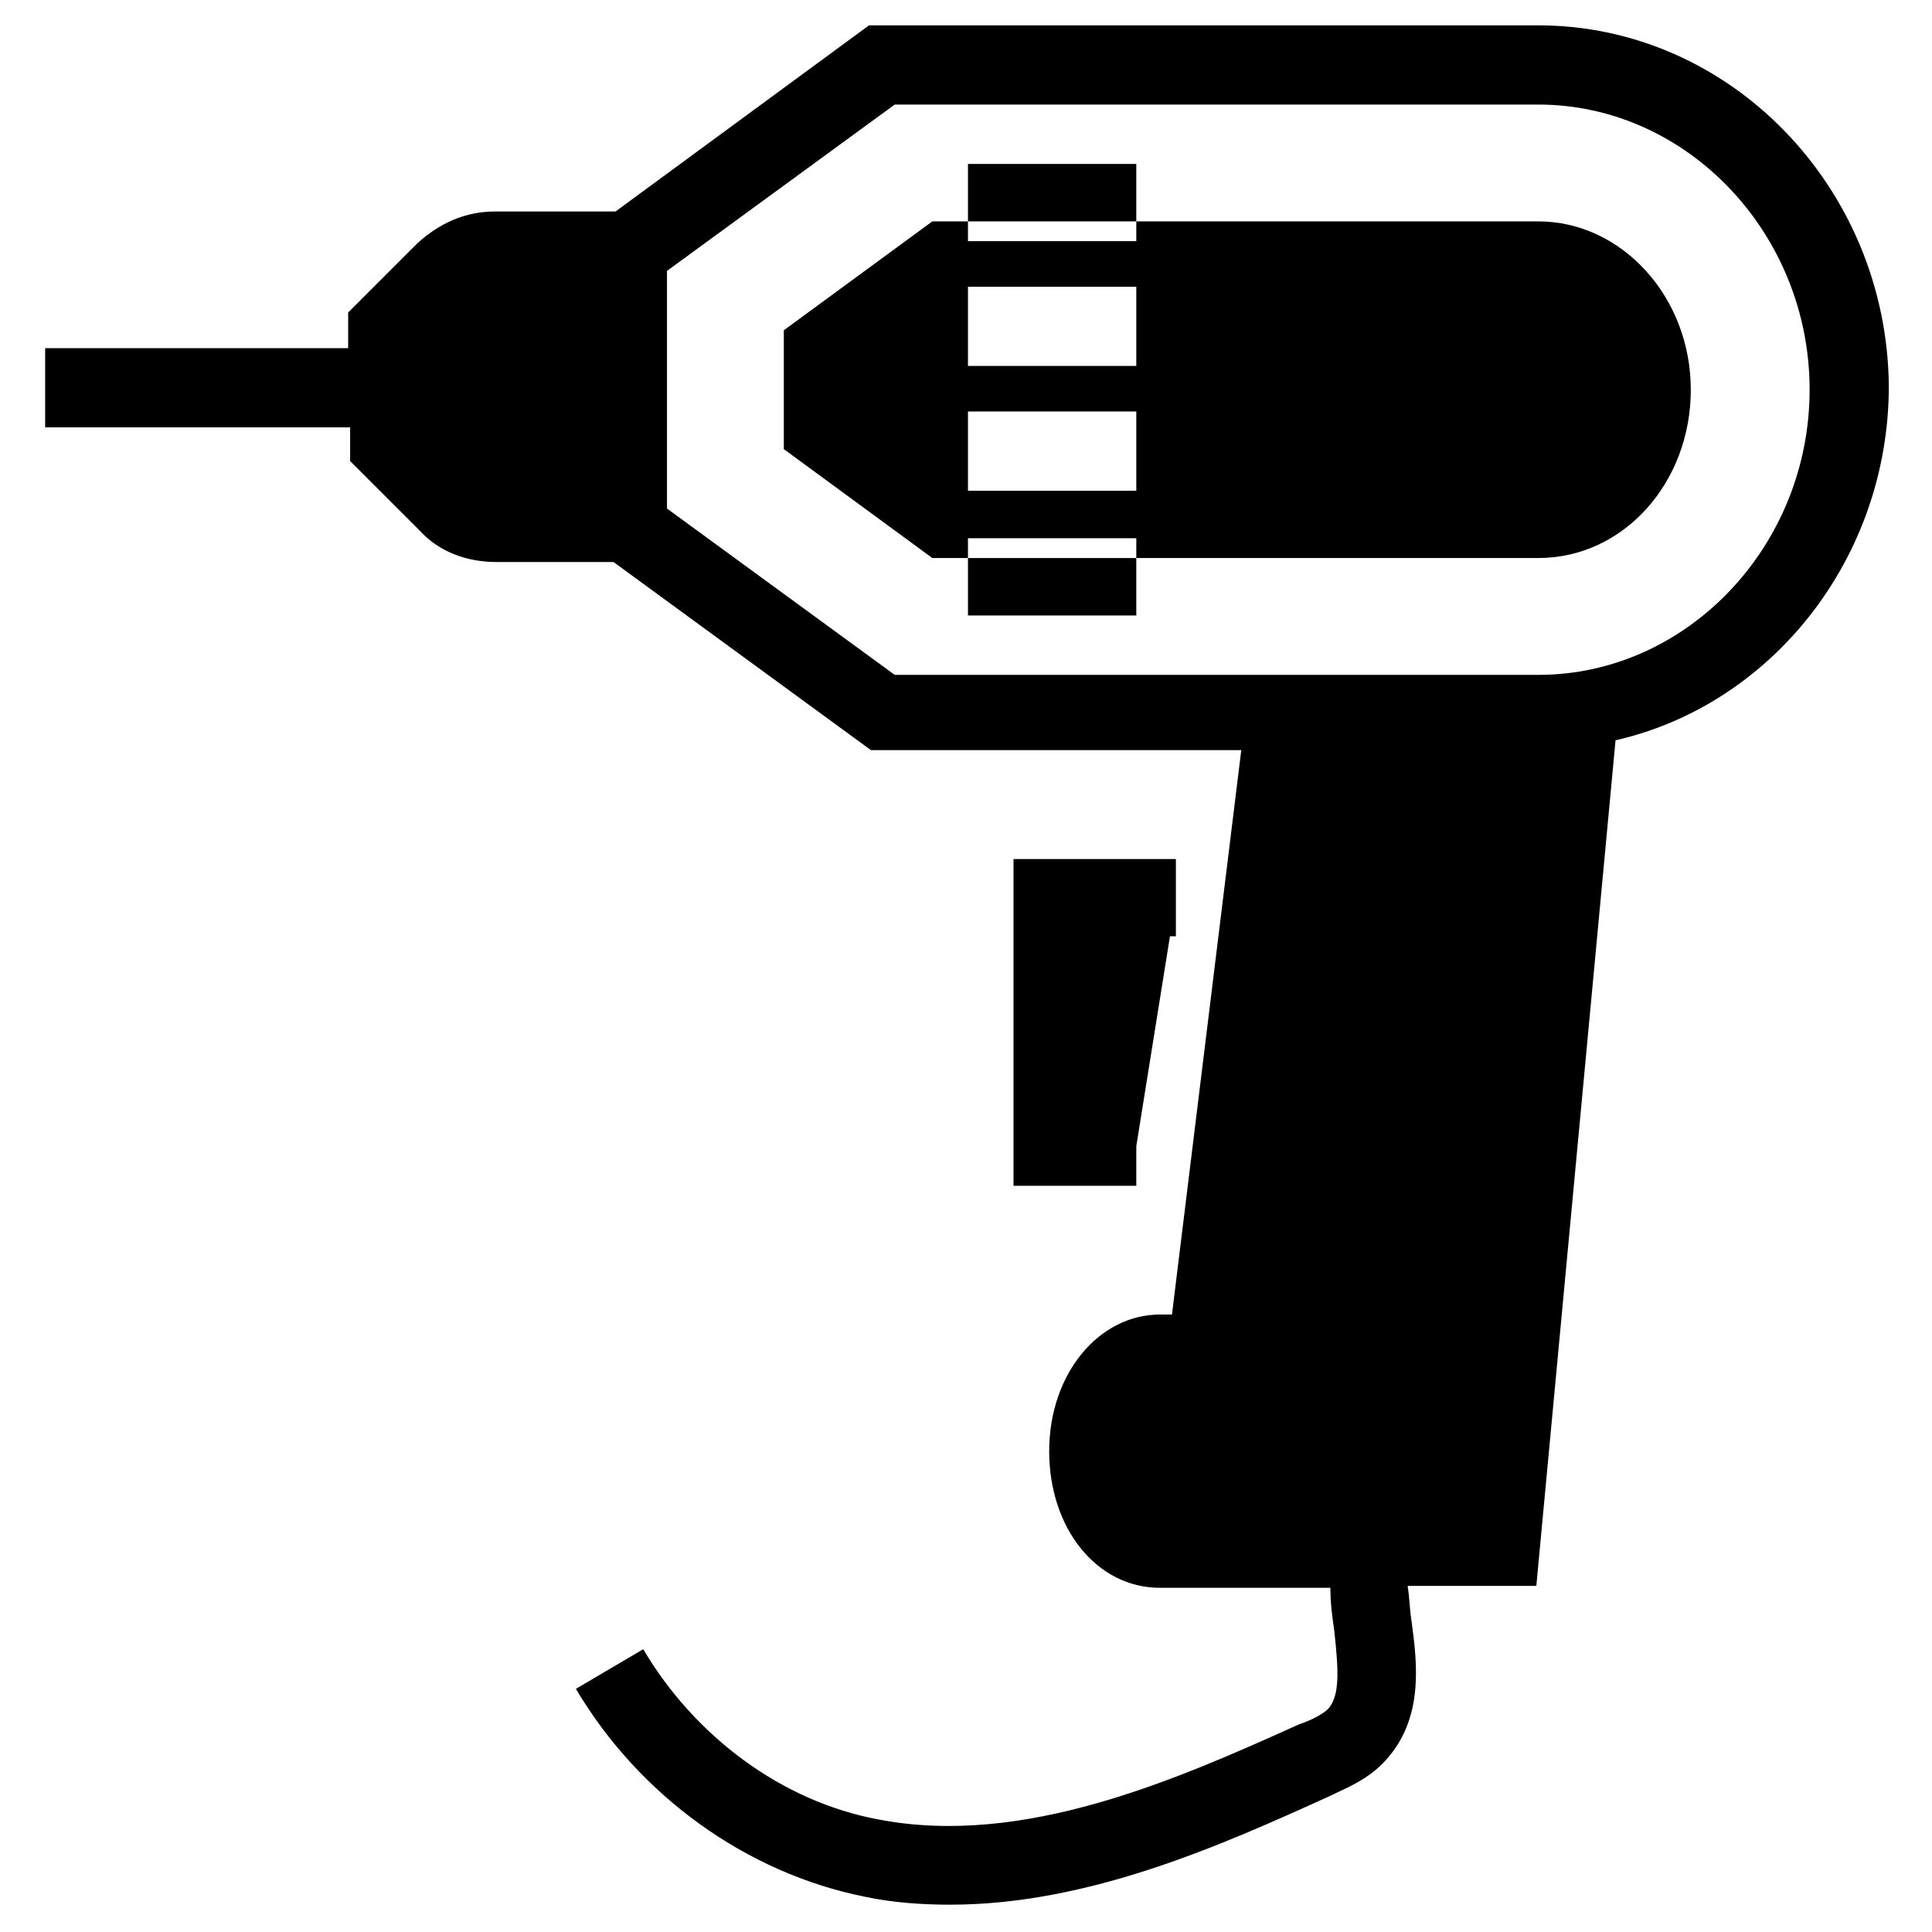
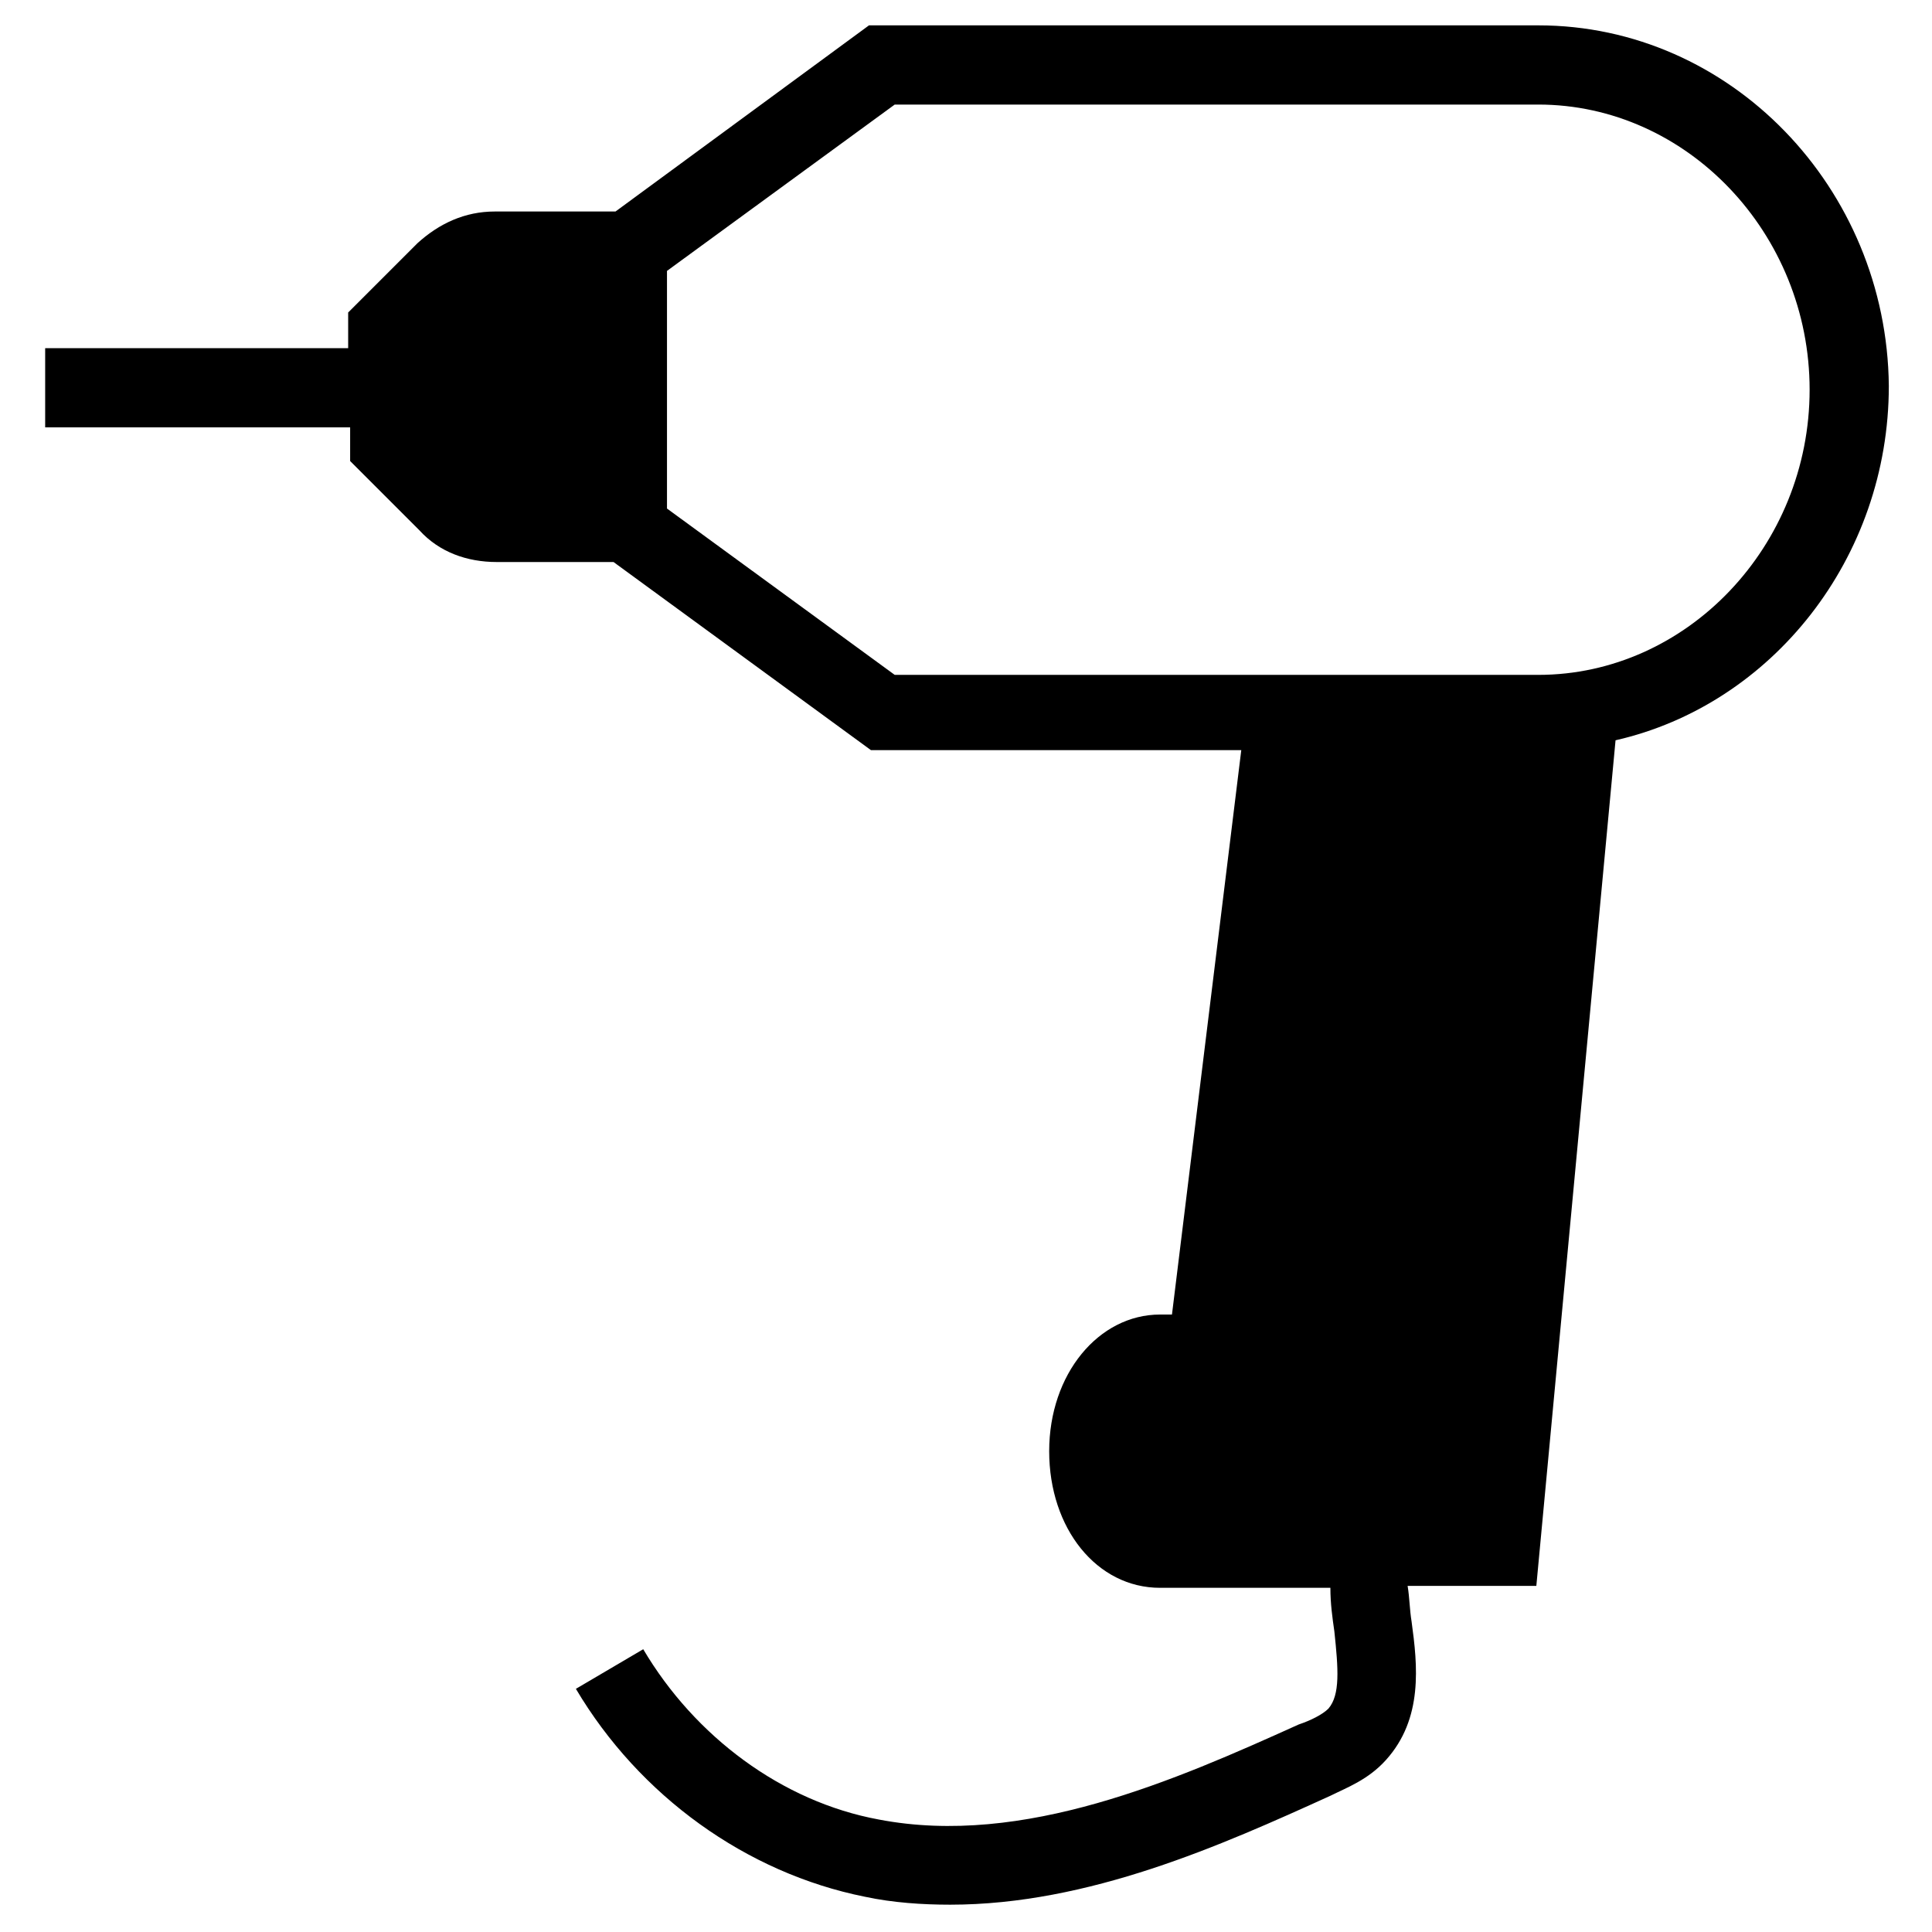
<svg xmlns="http://www.w3.org/2000/svg" fill="#000000" width="800px" height="800px" version="1.1" viewBox="144 144 512 512">
  <g>
-     <path d="m551.67 202.67h-106.54v5.246h-44.609v-5.246h-9.445l-39.359 28.863v31.488l39.359 28.863h9.445v-5.246h44.609v5.246h106.54c22.566 0 40.41-19.941 40.41-44.609-0.004-24.66-18.371-44.605-40.41-44.605zm-106.54 71.375h-44.609v-20.992h44.609zm0-33.062h-44.609v-20.992h44.609z" />
-     <path d="m400.52 187.45h44.609v15.219h-44.609z" />
-     <path d="m400.52 291.89h44.609v15.219h-44.609z" />
    <path d="m551.67 150.72h-177.38l-67.176 49.332h-32.012c-7.871 0-14.695 3.148-20.469 8.398l-18.367 18.367v9.445h-80.297v20.992h80.82v8.922l18.367 18.367c5.246 5.773 12.594 8.398 20.469 8.398h30.965l68.223 49.855h98.137l-18.367 149.57h-3.148c-16.27 0-29.391 15.742-29.391 36.211s12.594 36.211 29.391 36.211h45.133c0 4.199 0.523 7.871 1.051 11.547 1.051 9.973 1.574 16.793-1.574 20.469-1.574 1.574-4.723 3.148-7.871 4.199-32.539 14.695-72.949 32.539-111.26 25.191-25.715-4.723-48.805-22.043-62.453-45.133l-17.844 10.496c16.793 28.34 45.133 48.805 76.621 55.105 7.348 1.574 15.219 2.098 22.566 2.098 36.734 0 71.898-15.742 100.76-28.863 4.199-2.098 9.973-4.199 14.695-9.445 9.973-11.02 8.398-25.191 6.824-36.734-0.523-3.148-0.523-6.297-1.051-9.445h34.113l20.992-224.09c41.461-9.445 72.422-48.281 72.422-93.941-0.527-52.492-41.988-95.523-92.891-95.523zm0 172.13h-170.56l-60.352-44.082v-62.977l60.352-44.082h170.56c39.359 0 71.898 34.113 71.898 75.57-0.004 41.461-32.539 75.57-71.898 75.57z" />
-     <path d="m445.13 447.75 8.922-55.629h1.574v-20.465h-43.035v86.59h32.539z" />
  </g>
</svg>